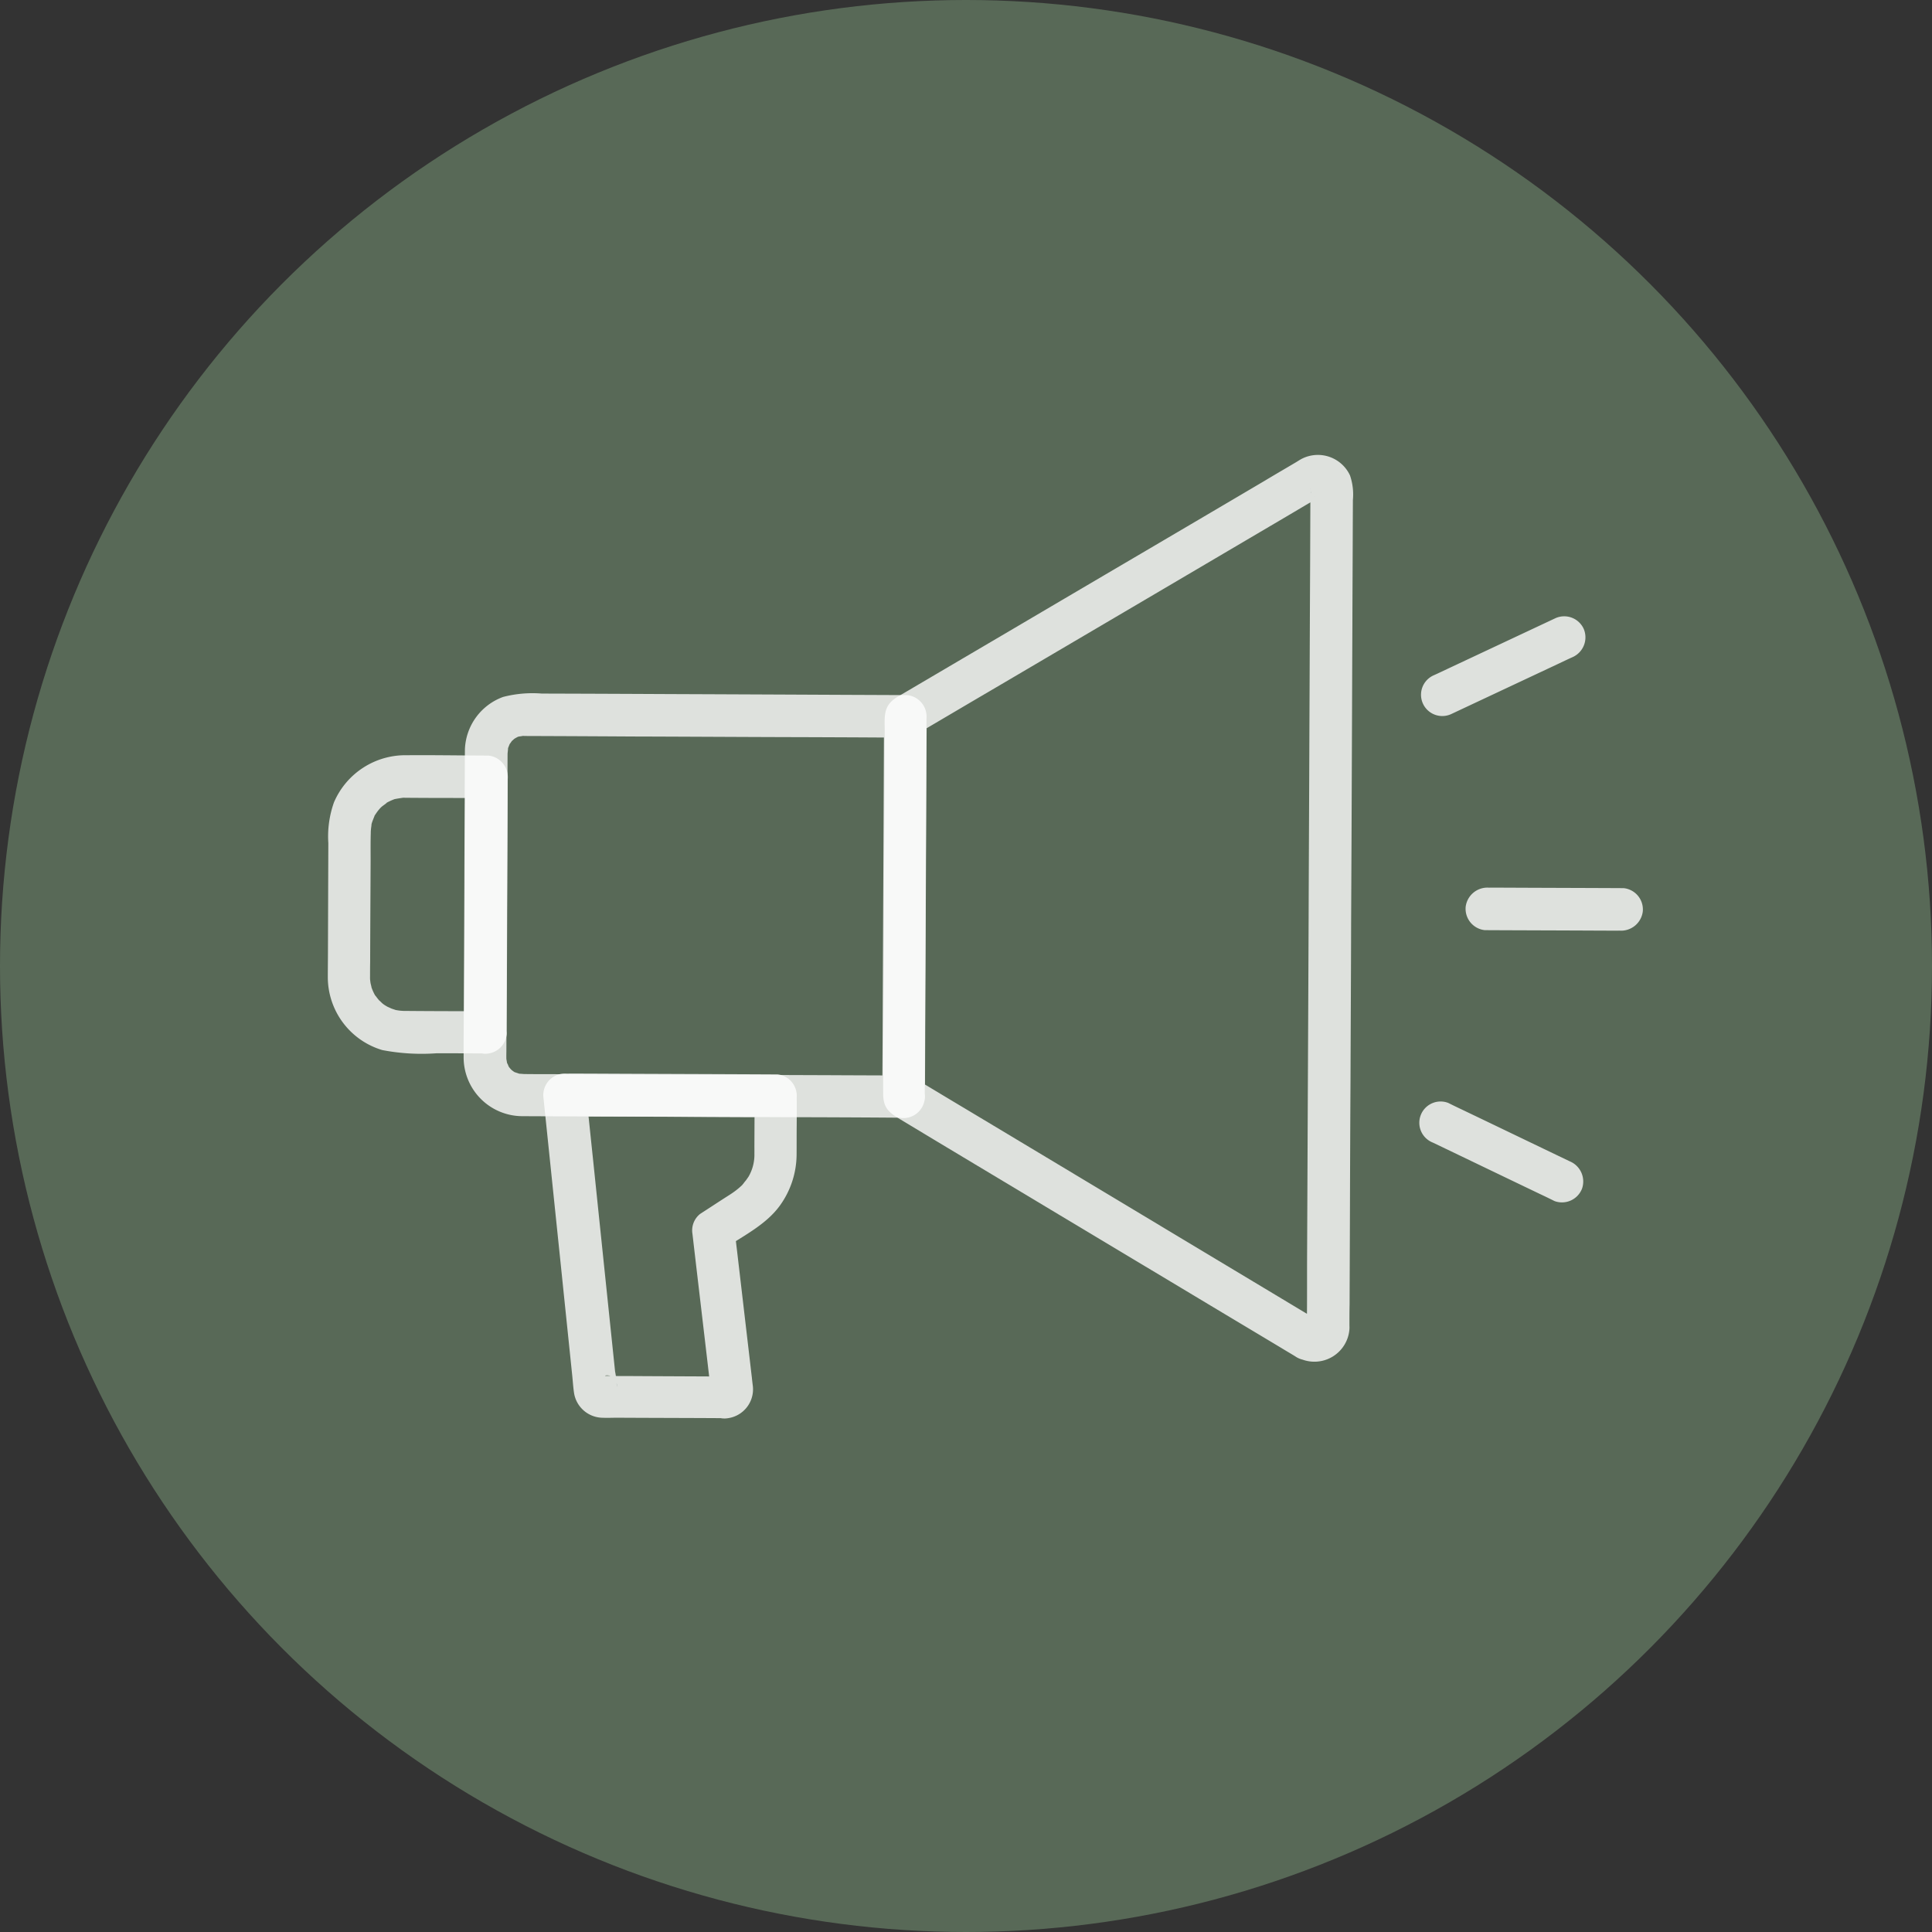
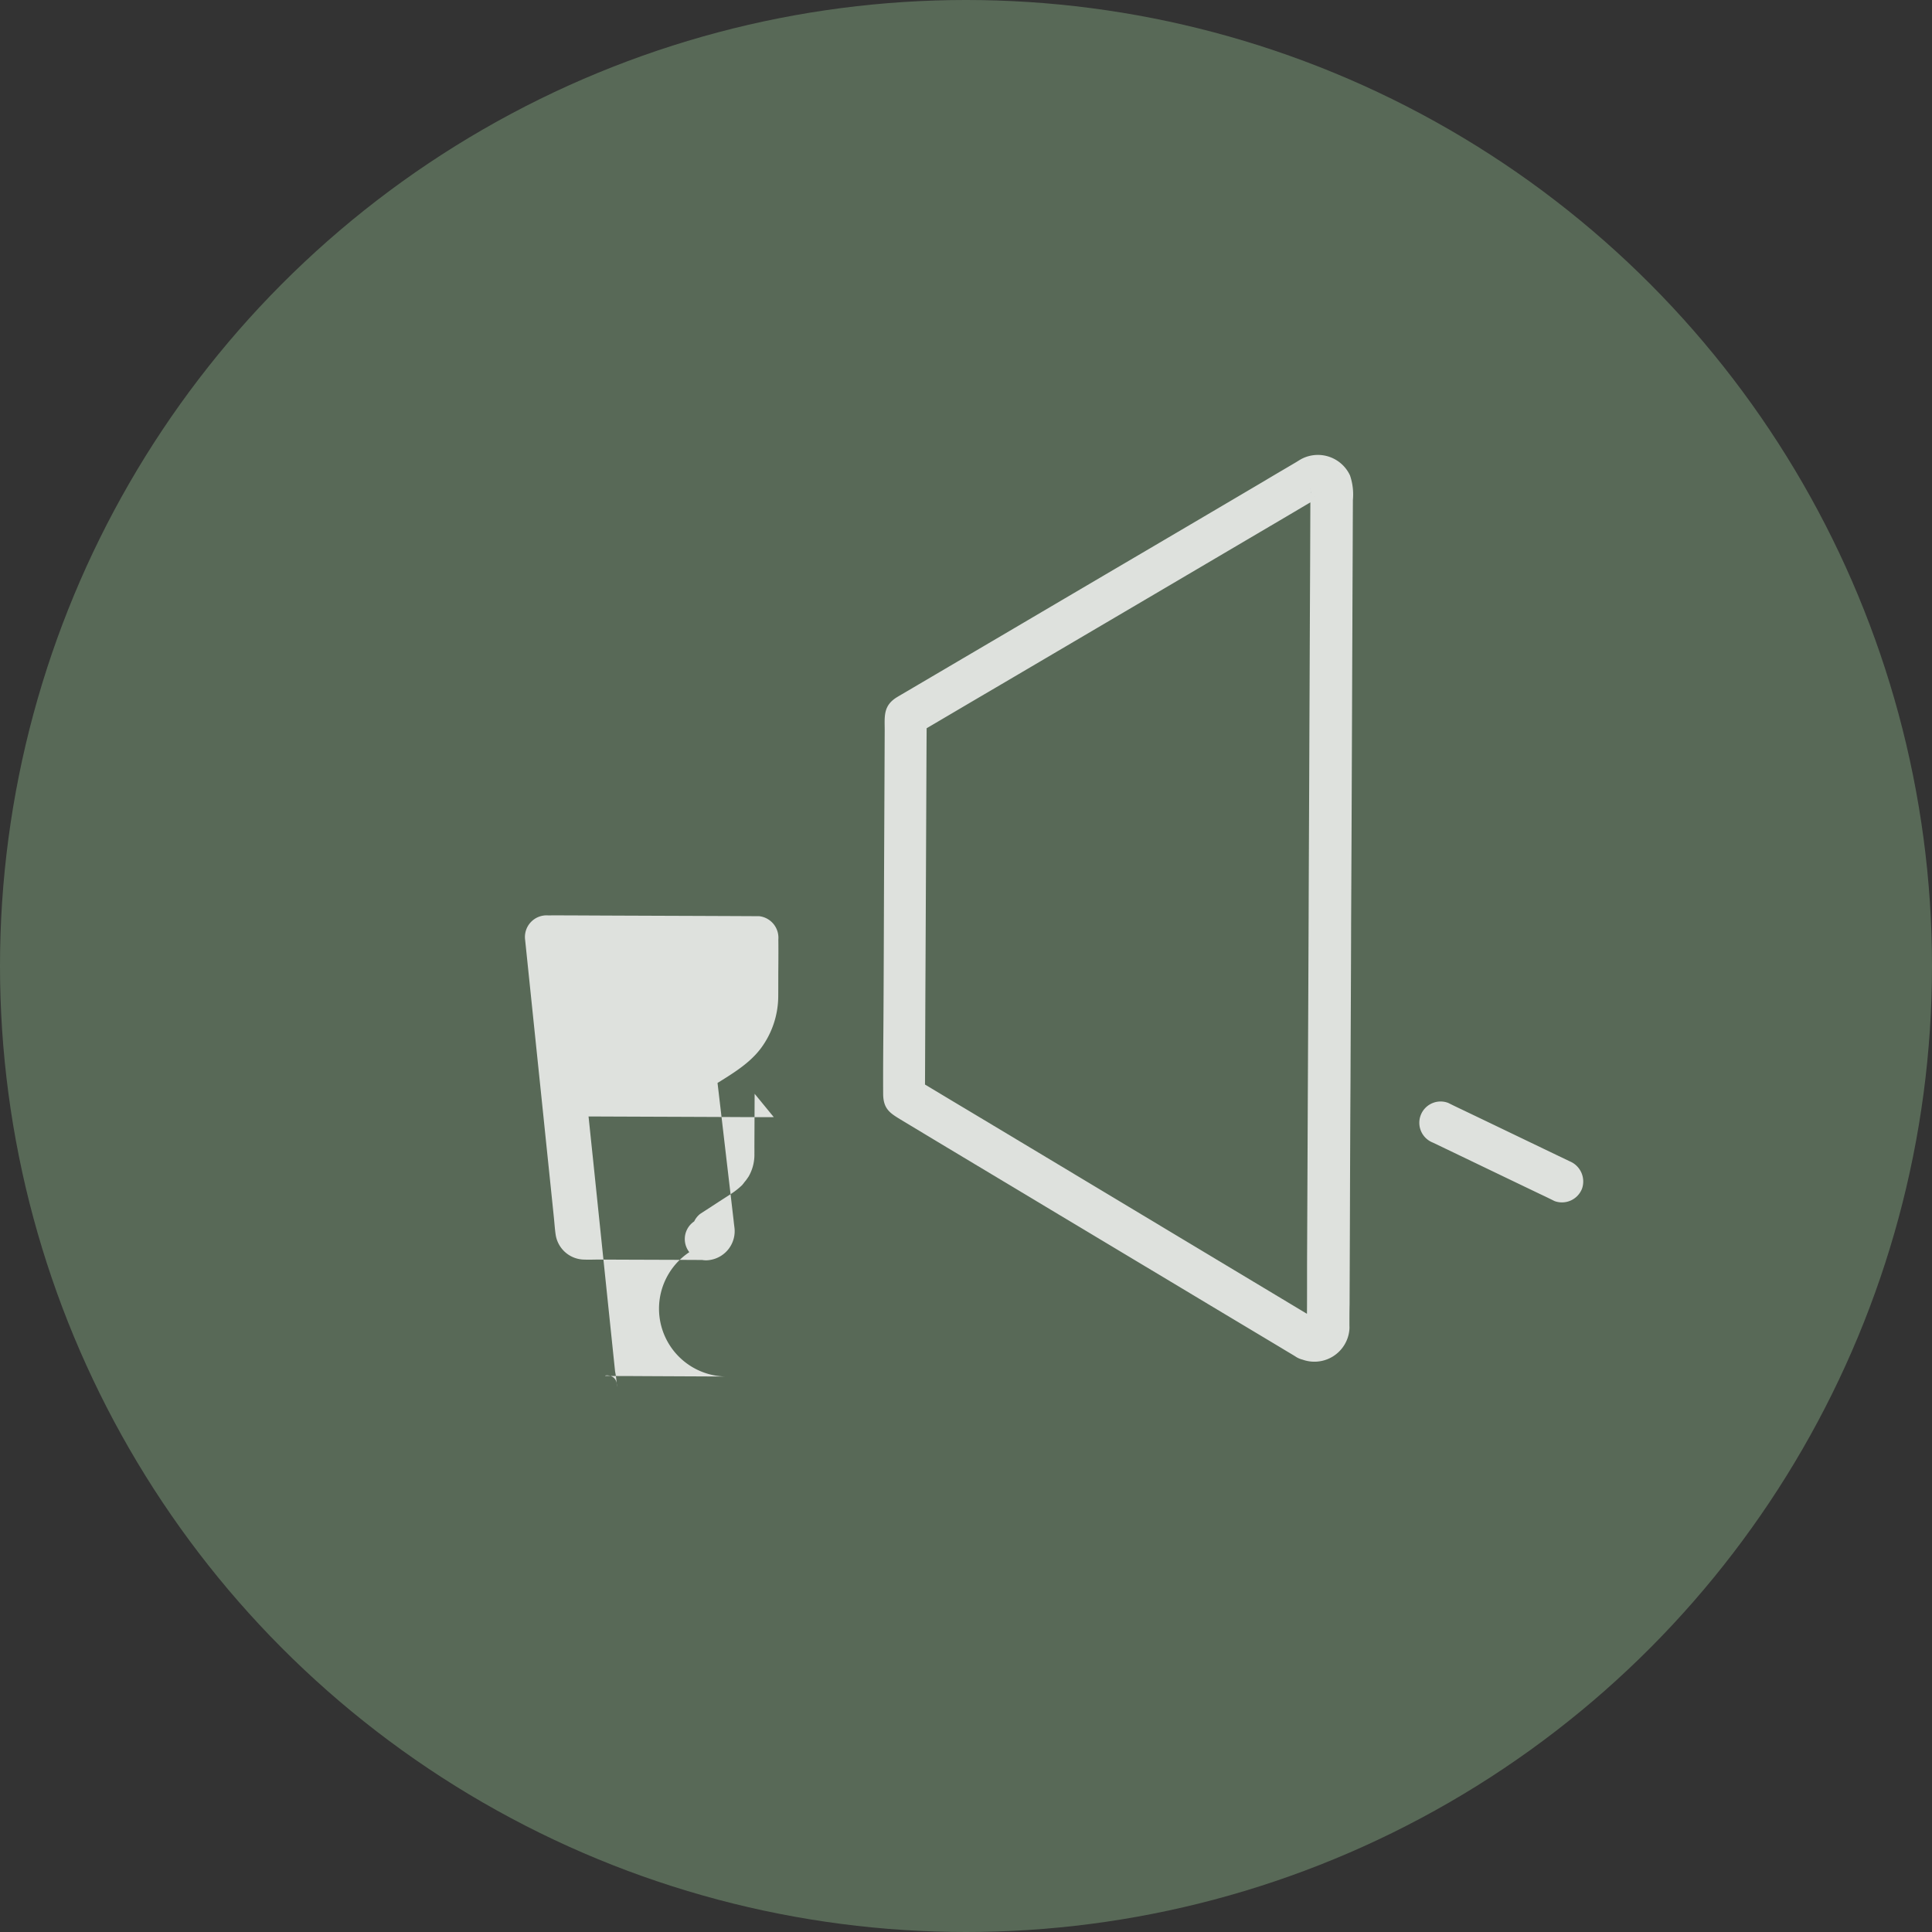
<svg xmlns="http://www.w3.org/2000/svg" id="Group_2298" data-name="Group 2298" width="191" height="191" viewBox="0 0 191 191">
  <rect x="0" y="0" width="191" height="191" fill="#333333" stroke="none" />
  <g id="Group_2283" data-name="Group 2283">
    <circle id="Ellipse_62" data-name="Ellipse 62" cx="95.5" cy="95.5" r="95.5" fill="#586957" />
    <g id="Group_461" data-name="Group 461" transform="translate(32.41 44.958)">
      <g id="Group_448" data-name="Group 448" transform="translate(13.424 23.605)">
        <g id="Group_447" data-name="Group 447" transform="translate(0)">
-           <path id="Path_221" data-name="Path 221" d="M193.176,373.873c-2.5-.015-5.012-.018-7.516-.033l-15.4-.056c-4.249-.01-8.506-.038-12.755-.048-.706,0-1.4,0-2.1-.011-.1-.009-.7-.058-.474-.017.2.031-.34-.131-.432-.166-.039-.015-.281-.168-.079-.03.229.148-.077-.074-.137-.113l-.205-.169c.227.192.077.074-.045-.078-.063-.069-.109-.147-.159-.212.058.083.153.345.005-.013a1.3,1.3,0,0,0-.113-.254c-.134-.277.053.291-.013-.005-.033-.148-.1-.639-.075-.314-.009-.289-.005-.573,0-.857q.025-6.166.051-12.333c.016-4.773.045-9.54.061-14.313,0-.932,0-1.865.006-2.793.006-.133.1-.817,0-.391.049-.206.156-.406.218-.607.073-.228-.025.066-.053.1.09-.116.184-.245.261-.366.133-.189-.046.042-.07.063a3.525,3.525,0,0,0,.273-.241c.023-.021.271-.2.069-.064-.22.141.109-.048.168-.086a2.553,2.553,0,0,1,.254-.113c-.091.04-.372.068.013.005.112-.017.554-.073.215-.052.2-.013.391,0,.586,0q5.267.018,10.53.05c5.239.015,10.486.048,15.725.062,3.467.01,6.948.025,10.41.049.164,0,.346,0,.511,0-.636-.77-1.258-1.536-1.894-2.306-.023,4.244-.033,8.493-.056,12.736q-.05,10.1-.092,20.221c-.008,1.545-.015,3.09-.028,4.648a2.166,2.166,0,0,0,1.894,2.306,2.118,2.118,0,0,0,2.306-1.894c.023-4.244.033-8.493.056-12.737q.05-10.1.092-20.221c.008-1.545.015-3.09.028-4.648a2.142,2.142,0,0,0-1.894-2.306c-2.579-.014-5.176-.021-7.756-.035q-7.9-.037-15.782-.069-6.3-.032-12.6-.05a11.6,11.6,0,0,0-3.825.333,5.745,5.745,0,0,0-3.777,5.175l-.006.719c-.014,4.142-.041,8.279-.05,12.408-.015,4.848-.048,9.7-.062,14.552-.009.883-.013,1.753-.008,2.642a5.822,5.822,0,0,0,5.828,5.951c3.361.014,6.734.033,10.1.034,5.34.024,10.7.039,16.04.063,3.587.011,7.174.022,10.77.051.182-.005.373.008.555,0a2.166,2.166,0,0,0,2.306-1.894A2.085,2.085,0,0,0,193.176,373.873Z" transform="translate(-149.45 -336.108)" fill="rgba(255,255,255,0.8)" />
-         </g>
+           </g>
      </g>
      <g id="Group_450" data-name="Group 450" transform="translate(0 29.71)">
        <g id="Group_449" data-name="Group 449" transform="translate(0 0)">
-           <path id="Path_222" data-name="Path 222" d="M69.508,404.943c-2.655-.013-5.3-.009-7.951-.035-.182.005-.36,0-.55-.016a4.727,4.727,0,0,1-.485-.066c-.358-.047.463.163-.1-.022-.118-.045-.241-.077-.359-.123-.066-.025-.653-.3-.427-.179.286.155-.229-.148-.229-.148a2.554,2.554,0,0,1-.292-.217c-.055-.051-.468-.465-.15-.118-.085-.093-.169-.185-.241-.273s-.151-.193-.231-.3c-.35-.42.132.321-.117-.165a4.887,4.887,0,0,1-.361-.86c.136.428-.023-.174-.034-.224-.025-.13-.037-.255-.05-.38-.092-.621-.012.07-.006-.063,0-.089-.005-.182,0-.271,0-.466,0-.932.01-1.394.009-3.348.031-6.69.046-10.051,0-.9-.012-1.808.015-2.7a3.222,3.222,0,0,1,.023-.412c.006-.133.038-.256.044-.389.062-.592-.091.236.009-.1.074-.272.188-.529.289-.791.2-.524-.249.3.092-.16.1-.155.209-.31.322-.447.08-.09.164-.192.244-.282-.28.3-.005.013.082-.059s.725-.518.36-.312a5.9,5.9,0,0,1,.844-.4c.534-.216-.224.034.117-.03.229-.047.434-.074.658-.108.286-.04.081-.014.081-.014a1.679,1.679,0,0,1,.208,0c.284,0,.568.008.839.007.914.006,1.829.012,2.761.009,1.425.007,2.837.008,4.262.015-.636-.77-1.258-1.536-1.894-2.306-.008,2.837-.03,5.669-.038,8.506q-.028,6.819-.057,13.638c-.007,1.034-.005,2.087-.012,3.121a2.166,2.166,0,0,0,1.894,2.306,2.118,2.118,0,0,0,2.306-1.894c.008-2.837.03-5.669.038-8.506q.028-6.819.057-13.638c.007-1.034.005-2.087.012-3.121a2.142,2.142,0,0,0-1.894-2.306c-2.686-.01-5.388-.057-8.071-.036a7.682,7.682,0,0,0-7.217,4.665,10.088,10.088,0,0,0-.555,4.025q-.018,5.267-.036,10.535c0,.9-.015,1.8-.015,2.7a7.529,7.529,0,0,0,5.384,7.223,20.568,20.568,0,0,0,5.394.315c1.532,0,3.077.01,4.608.013a2.166,2.166,0,0,0,2.306-1.894A2.19,2.19,0,0,0,69.508,404.943Z" transform="translate(-53.751 -379.634)" fill="rgba(255,255,255,0.8)" />
-         </g>
+           </g>
      </g>
      <g id="Group_452" data-name="Group 452" transform="translate(54.891)">
        <g id="Group_451" data-name="Group 451" transform="translate(0 0)">
          <path id="Path_223" data-name="Path 223" d="M488.256,253.515,474.7,245.377q-10.712-6.438-21.429-12.864c-1.639-.975-3.259-1.959-4.9-2.934l.846,1.9c.023-4.244.033-8.493.056-12.737q.05-10.1.092-20.221c.008-1.545.015-3.09.028-4.648-.417.576-.829,1.139-1.245,1.715,2.481-1.451,4.954-2.92,7.435-4.371L471.2,182.03l13.79-8.12c1.026-.6,2.049-1.226,3.083-1.806a.982.982,0,0,0,.155-.091c.046-.042-.036.8.15-.078-.012.07-.447.069-.429.06-.107,0-.4-.2-.1-.022a2,2,0,0,1-.4-.289c-.068-.056-.141-.415-.037-.059a.922.922,0,0,1-.081-.572l-.005.013c-.016.159,0,.315,0,.479-.015,2.7-.018,5.4-.033,8.1-.025,5.07-.042,10.157-.066,15.227-.02,6.229-.057,12.466-.077,18.694q-.038,9.25-.085,18.481-.03,7.292-.065,14.6c-.013,2.339.006,4.676-.024,7.023-.007.057,0,.107,0,.164a.014.014,0,0,0,.008.018c-.007.448-.025.065.018-.008.1-.155.129-.3.307-.408a.73.73,0,0,1,.366-.13c.156-.015.492.129.127-.056a2.119,2.119,0,0,0-2.719,1.209,2.167,2.167,0,0,0,1.209,2.719,3.47,3.47,0,0,0,4.892-2.914,3.072,3.072,0,0,0,0-.346c0-.706,0-1.412.016-2.113.009-2.957.024-5.927.033-8.883.013-4.413.031-8.839.057-13.247.018-5.208.049-10.41.061-15.6q.042-7.851.07-15.706c.021-4.59.034-9.2.055-13.789.008-3.228.029-6.45.038-9.678q.006-1.305.012-2.61a5.812,5.812,0,0,0-.286-2.424,3.5,3.5,0,0,0-4.725-1.665c-.2.1-.406.235-.6.355-1.031.611-2.075,1.216-3.111,1.84q-5.714,3.372-11.441,6.738-6.726,3.952-13.457,7.917-4.892,2.876-9.766,5.744c-.548.33-1.1.643-1.651.973-1.424.85-1.25,1.924-1.25,3.291q-.024,5.987-.053,11.986c-.024,5.145-.034,10.3-.063,15.454-.013,2.85-.053,5.69-.035,8.537.015,1.448.679,1.869,1.664,2.473l3.32,2c3.869,2.328,7.743,4.644,11.625,6.977l13.4,8.034c3.112,1.872,6.23,3.732,9.342,5.6.462.283.917.547,1.379.83a2.164,2.164,0,0,0,2.951-.444A2.247,2.247,0,0,0,488.256,253.515Z" transform="translate(-445.078 -167.825)" fill="rgba(255,255,255,0.8)" />
        </g>
      </g>
      <g id="Group_454" data-name="Group 454" transform="translate(21.308 61.176)">
        <g id="Group_453" data-name="Group 453" transform="translate(0 0)">
-           <path id="Path_224" data-name="Path 224" d="M223.8,633.907c-3.014-.016-6.015-.027-9.029-.044-.719-.006-1.456,0-2.175-.01-.2,0-.4-.018-.612-.01-.846.051,1.043-.486.932,1.094a8.317,8.317,0,0,0-.167-1.522q-1.092-10.473-2.179-20.959c-.236-2.24-.465-4.461-.7-6.7-.76.8-1.525,1.623-2.285,2.428,6.1.032,12.2.045,18.3.077.857,0,1.709.011,2.553,0-.636-.77-1.258-1.535-1.894-2.306q-.011,2.61-.023,5.221c0,.227.006.453,0,.675a4.327,4.327,0,0,1-.589,2.313c.043-.073-.209.31-.289.4s-.141.171-.207.266c.005-.013-.226.274-.113.137a7.408,7.408,0,0,1-1.023.824c-.225.154-.462.3-.7.452-.819.527-1.624,1.059-2.443,1.586a2.083,2.083,0,0,0-.76,1.977c.534,4.593,1.081,9.191,1.615,13.784.051.455.109.929.159,1.384.012.125.024.25.041.361,0,.031,0,.075,0,.107a1.377,1.377,0,0,1,1.008-1.566,2.1,2.1,0,1,0,.674,4.151,2.885,2.885,0,0,0,2.461-3.277c-.029-.237-.059-.473-.083-.723-.138-1.165-.272-2.343-.41-3.509-.359-3.053-.714-6.12-1.073-9.173-.091-.741-.169-1.477-.259-2.218l-.76,1.977c1.825-1.192,3.921-2.265,5.241-4.057a8.7,8.7,0,0,0,1.682-5.079c.008-.959,0-1.922.01-2.881.006-.914.012-1.829,0-2.748a2.142,2.142,0,0,0-1.894-2.306c-6.1-.032-12.2-.045-18.3-.077-.857,0-1.709-.011-2.553,0a2.14,2.14,0,0,0-2.285,2.428q.9,8.686,1.8,17.359c.342,3.332.69,6.652,1.032,9.984.066.611.1,1.226.189,1.816a2.9,2.9,0,0,0,2.7,2.435c.487.022.959.008,1.443,0,3.494.02,6.979.022,10.473.043a2.166,2.166,0,0,0,2.306-1.894A1.989,1.989,0,0,0,223.8,633.907Z" transform="translate(-205.658 -603.955)" fill="rgba(255,255,255,0.8)" />
+           <path id="Path_224" data-name="Path 224" d="M223.8,633.907c-3.014-.016-6.015-.027-9.029-.044-.719-.006-1.456,0-2.175-.01-.2,0-.4-.018-.612-.01-.846.051,1.043-.486.932,1.094a8.317,8.317,0,0,0-.167-1.522q-1.092-10.473-2.179-20.959c-.236-2.24-.465-4.461-.7-6.7-.76.8-1.525,1.623-2.285,2.428,6.1.032,12.2.045,18.3.077.857,0,1.709.011,2.553,0-.636-.77-1.258-1.535-1.894-2.306q-.011,2.61-.023,5.221c0,.227.006.453,0,.675a4.327,4.327,0,0,1-.589,2.313c.043-.073-.209.31-.289.4s-.141.171-.207.266c.005-.013-.226.274-.113.137a7.408,7.408,0,0,1-1.023.824c-.225.154-.462.3-.7.452-.819.527-1.624,1.059-2.443,1.586a2.083,2.083,0,0,0-.76,1.977a1.377,1.377,0,0,1,1.008-1.566,2.1,2.1,0,1,0,.674,4.151,2.885,2.885,0,0,0,2.461-3.277c-.029-.237-.059-.473-.083-.723-.138-1.165-.272-2.343-.41-3.509-.359-3.053-.714-6.12-1.073-9.173-.091-.741-.169-1.477-.259-2.218l-.76,1.977c1.825-1.192,3.921-2.265,5.241-4.057a8.7,8.7,0,0,0,1.682-5.079c.008-.959,0-1.922.01-2.881.006-.914.012-1.829,0-2.748a2.142,2.142,0,0,0-1.894-2.306c-6.1-.032-12.2-.045-18.3-.077-.857,0-1.709-.011-2.553,0a2.14,2.14,0,0,0-2.285,2.428q.9,8.686,1.8,17.359c.342,3.332.69,6.652,1.032,9.984.066.611.1,1.226.189,1.816a2.9,2.9,0,0,0,2.7,2.435c.487.022.959.008,1.443,0,3.494.02,6.979.022,10.473.043a2.166,2.166,0,0,0,2.306-1.894A1.989,1.989,0,0,0,223.8,633.907Z" transform="translate(-205.658 -603.955)" fill="rgba(255,255,255,0.8)" />
        </g>
      </g>
      <g id="Group_456" data-name="Group 456" transform="translate(112.479 42.798)">
        <g id="Group_455" data-name="Group 455" transform="translate(0 0)">
-           <path id="Path_225" data-name="Path 225" d="M857.529,477.138c3.884.02,7.774.027,11.658.047.555,0,1.11.006,1.652,0a2.166,2.166,0,0,0,2.306-1.894,2.118,2.118,0,0,0-1.894-2.306c-3.884-.02-7.774-.027-11.658-.047-.555,0-1.11-.006-1.652,0a2.166,2.166,0,0,0-2.306,1.894,2.124,2.124,0,0,0,1.894,2.306Z" transform="translate(-855.626 -472.938)" fill="rgba(255,255,255,0.8)" />
-         </g>
+           </g>
      </g>
      <g id="Group_458" data-name="Group 458" transform="translate(108.08 15.963)">
        <g id="Group_457" data-name="Group 457" transform="translate(0 0)">
-           <path id="Path_226" data-name="Path 226" d="M827.215,291.313l10.561-4.958c.494-.231.994-.475,1.5-.7a2.143,2.143,0,0,0,1.067-2.776,2.117,2.117,0,0,0-2.776-1.067l-10.561,4.958c-.494.231-.994.475-1.5.7a2.1,2.1,0,1,0,1.709,3.843Z" transform="translate(-824.264 -281.627)" fill="rgba(255,255,255,0.8)" />
-         </g>
+           </g>
      </g>
      <g id="Group_460" data-name="Group 460" transform="translate(107.914 63.923)">
        <g id="Group_459" data-name="Group 459" transform="translate(0)">
          <path id="Path_227" data-name="Path 227" d="M824.425,627.62c3.5,1.677,7.014,3.372,10.517,5.049.5.236.991.471,1.495.725a2.129,2.129,0,0,0,2.719-1.209,2.157,2.157,0,0,0-1.209-2.719c-3.5-1.677-7.014-3.372-10.517-5.049-.5-.236-.991-.471-1.495-.725a2.1,2.1,0,0,0-1.509,3.928Z" transform="translate(-823.085 -623.538)" fill="rgba(255,255,255,0.8)" />
        </g>
      </g>
    </g>
  </g>
</svg>